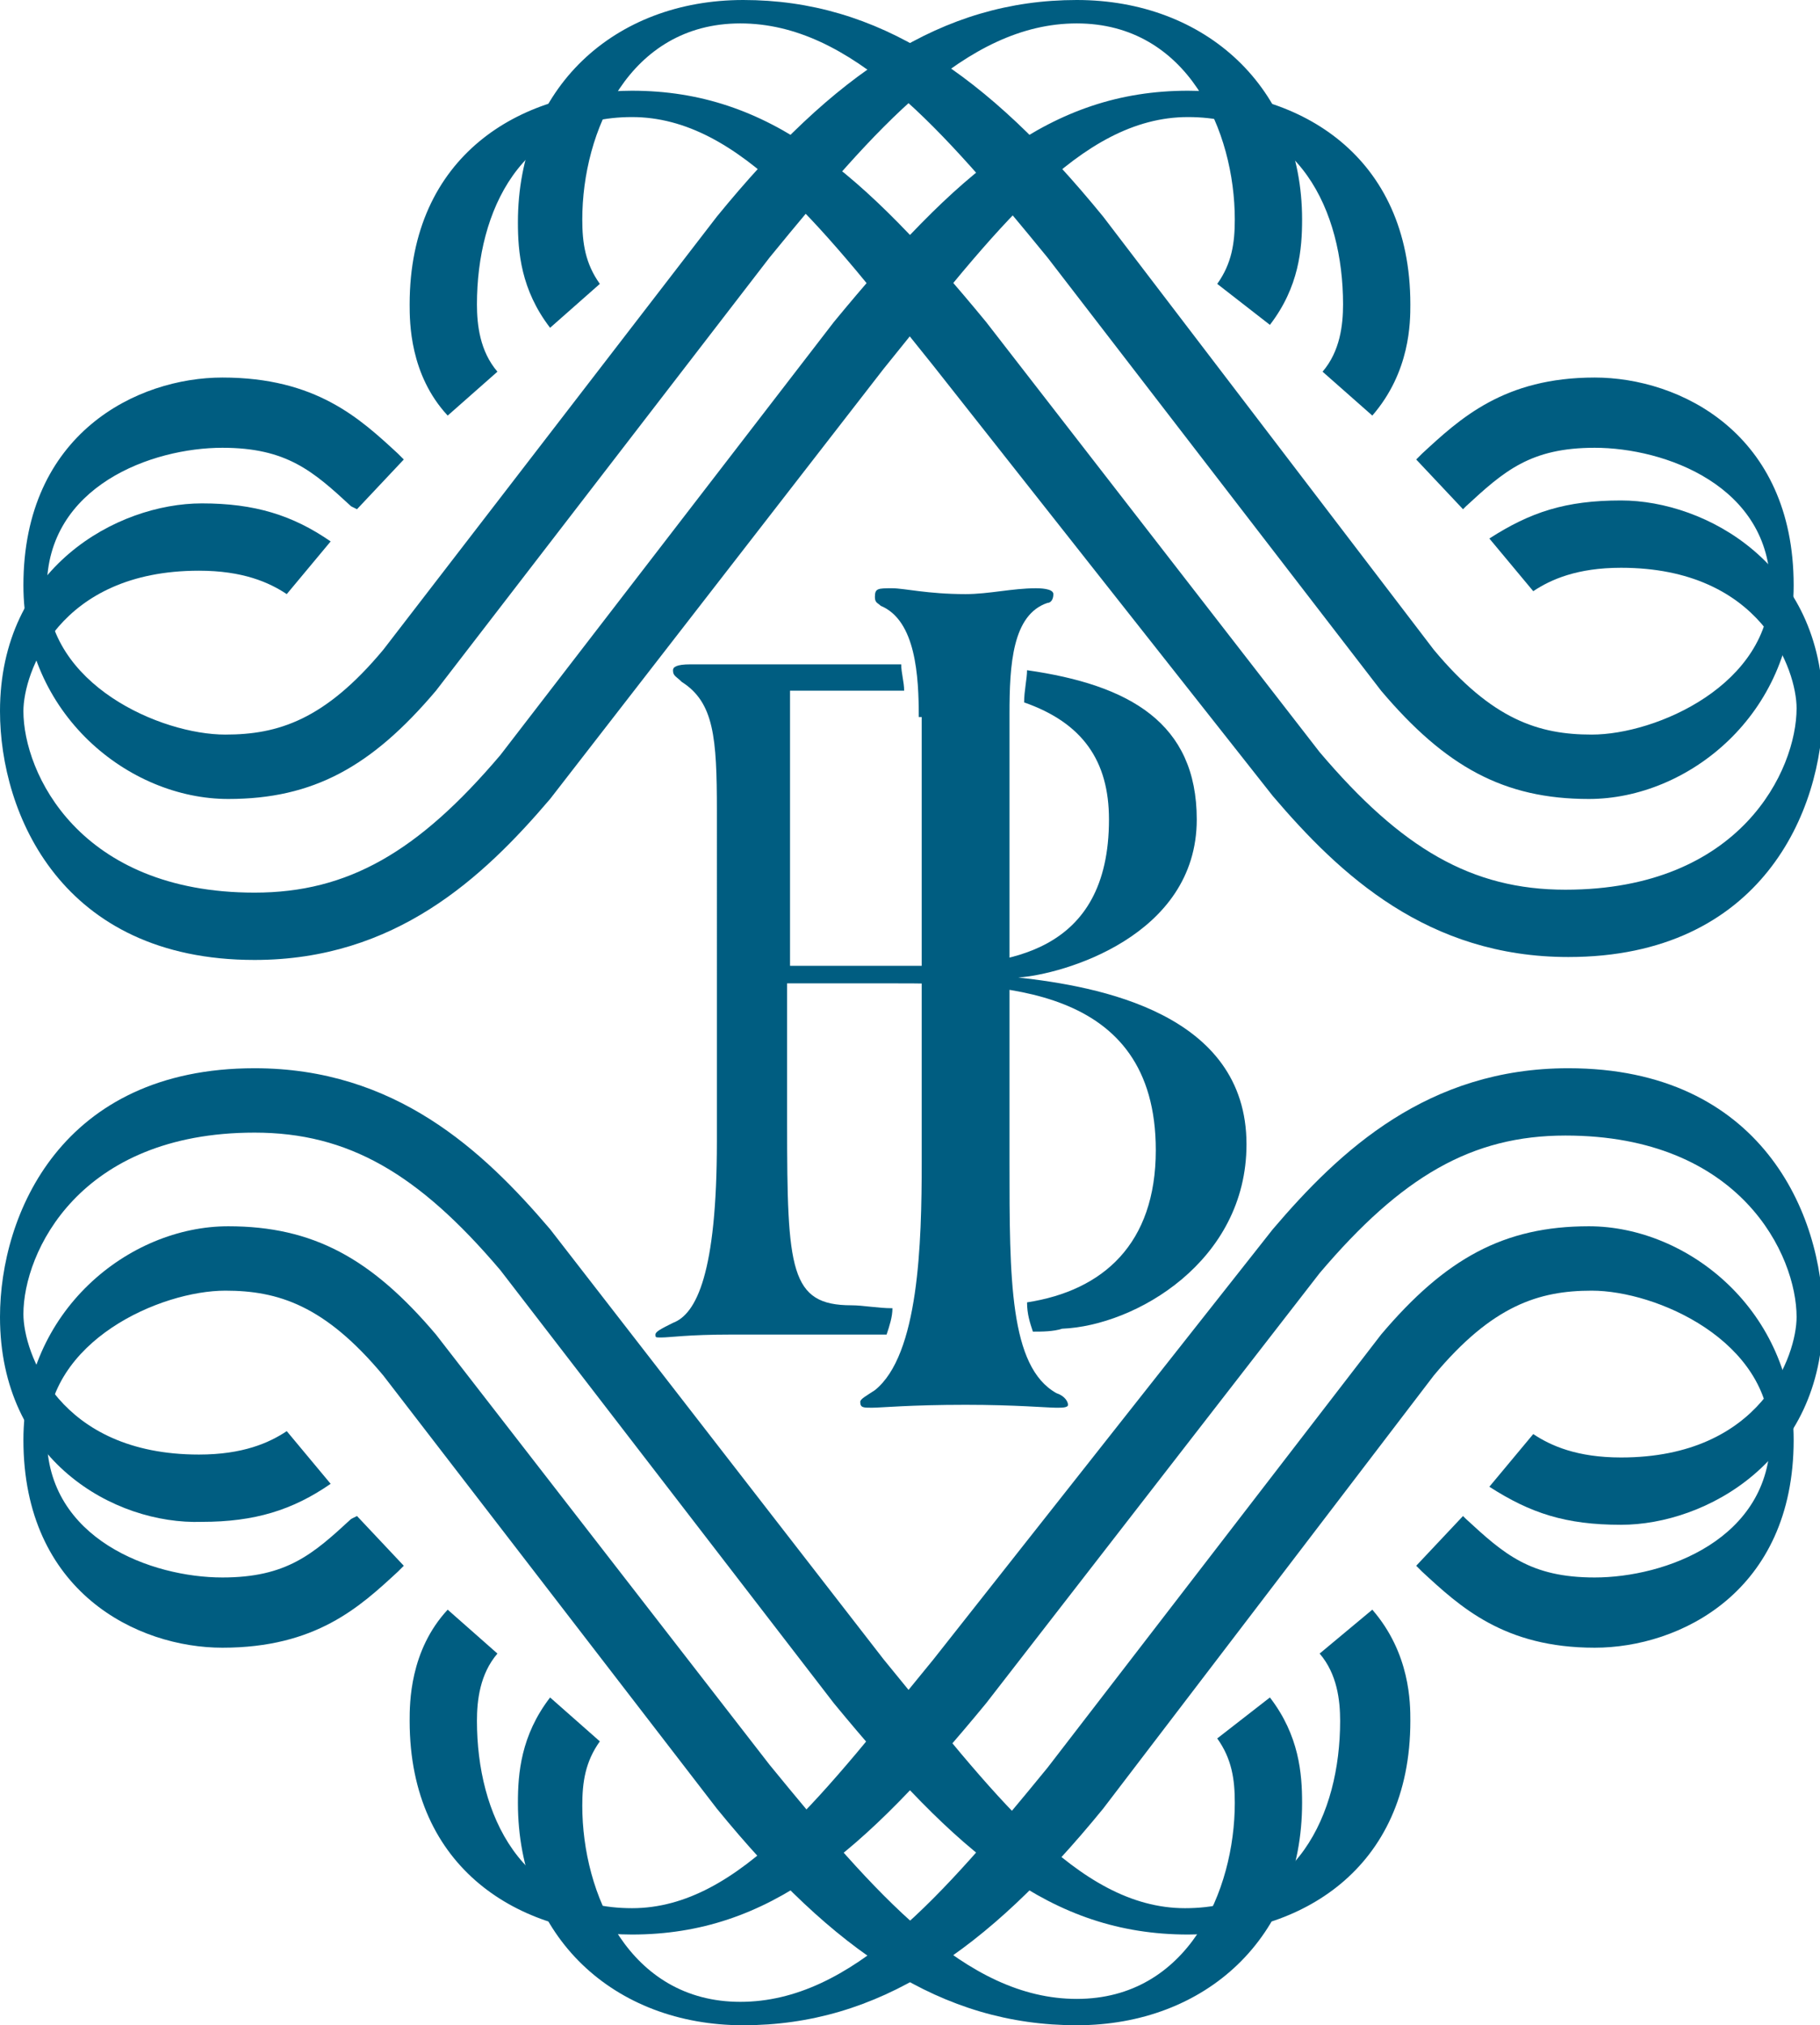
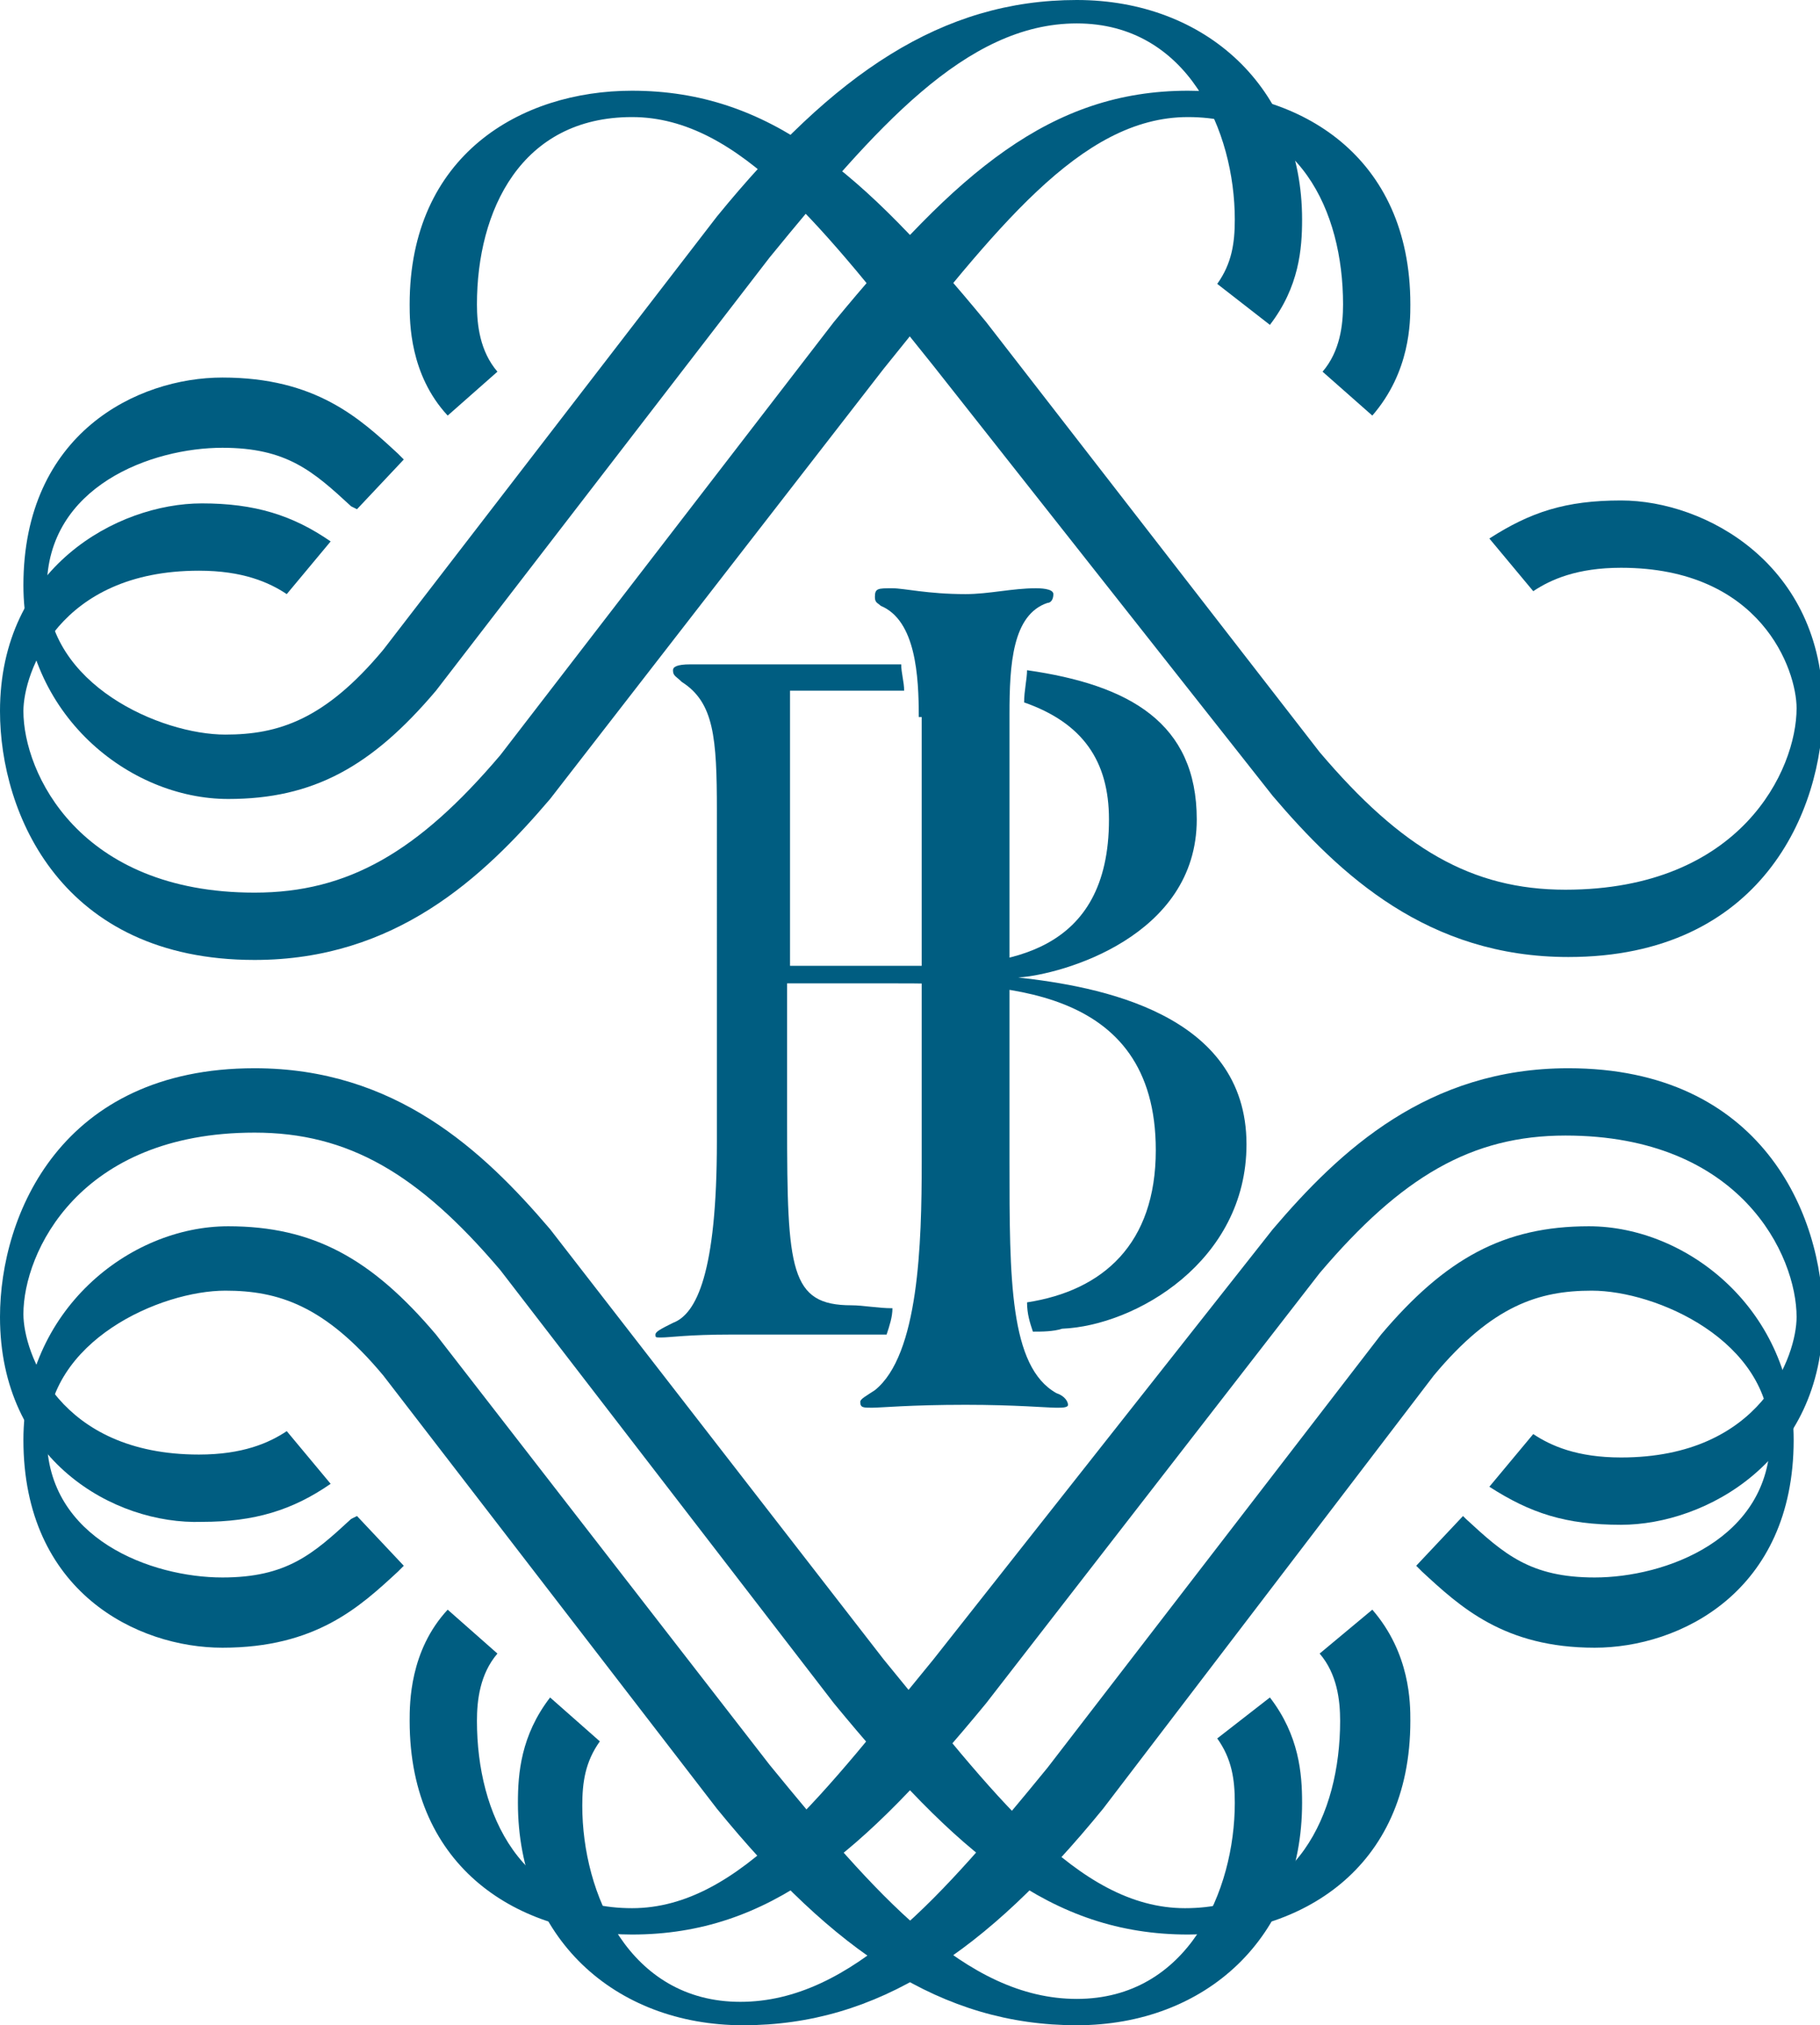
<svg xmlns="http://www.w3.org/2000/svg" version="1.1" id="Layer_1" x="0px" y="0px" viewBox="0 0 62.2 69.2" style="" xml:space="preserve">
  <style type="text/css">
  .st0{fill:#005D81;}
 </style>
  <g>
    <g>
      <path class="st0" d="M13.8,15.7l-0.2-0.2c-1.3-1.2-2.8-2.6-6-2.6c-2.9,0-6.8,1.9-6.8,7.1c0,4.4,3.6,7.3,7,7.3    c2.9,0,4.9-1.1,7.1-3.7l0,0l0,0L26.3,8.8l0,0c3.6-4.4,6.7-8,10.5-8c3.8,0,5.4,3.7,5.4,6.7c0,0.8-0.1,1.5-0.6,2.2l1.8,1.4    c1-1.3,1.1-2.6,1.1-3.6C44.5,3,41.2,0,36.8,0c-4.6,0-8.3,2.5-12.3,7.4l0,0l0,0L13.1,22.2l0,0c-2,2.4-3.6,2.9-5.4,2.9    c-2.2,0-6.1-1.7-6.1-5c0-3.5,3.6-4.8,6-4.8c2.2,0,3.1,0.8,4.4,2l0.2,0.1L13.8,15.7z">
   </path>
      <path class="st0" d="M46.9,14.2c1.3-1.5,1.3-3.2,1.3-3.8c0-5.1-3.8-7.3-7.6-7.3c-4.7,0-7.9,2.8-12.1,7.9l0,0l0,0L17.1,25.8l0,0    c-2.8,3.3-5.2,4.7-8.4,4.7c-6,0-7.9-4.1-7.9-6.2c0-1.3,1.2-4.8,6-4.8c1.5,0,2.4,0.4,3,0.8l1.5-1.8c-1.3-0.9-2.6-1.3-4.4-1.3    c-2.9,0-6.9,2.2-6.9,7.1c0,3.5,2.1,8.5,8.7,8.5c4.8,0,7.8-2.8,10.1-5.5l0,0l0,0l11.4-14.7l0,0C34,7.9,36.9,4,40.6,4    c3.8,0,5.3,3.2,5.3,6.4c0,0.7-0.1,1.6-0.7,2.3L46.9,14.2z">
-    </path>
-       <path class="st0" d="M18.8,11.2c-1-1.3-1.1-2.6-1.1-3.6C17.7,3,21,0,25.4,0c4.6,0,8.3,2.5,12.3,7.4l0,0l0,0L49,22.2l0,0    c2,2.4,3.6,2.9,5.4,2.9c2.2,0,6.1-1.7,6.1-5c0-3.5-3.6-4.8-6-4.8c-2.2,0-3.1,0.8-4.4,2L50,17.4l-1.6-1.7l0.2-0.2    c1.3-1.2,2.8-2.6,5.9-2.6c2.9,0,6.8,1.9,6.8,7.1c0,4.4-3.6,7.3-7,7.3c-2.9,0-4.9-1.1-7.1-3.7l0,0l0,0L35.8,8.8l0,0    c-3.6-4.4-6.7-8-10.5-8c-3.8,0-5.4,3.7-5.4,6.7c0,0.8,0.1,1.5,0.6,2.2L18.8,11.2z">
   </path>
      <path class="st0" d="M15.3,14.2C14,12.8,14,11,14,10.4c0-5.1,3.8-7.3,7.6-7.3c4.7,0,7.9,2.8,12.1,7.9l0,0l0,0l11.4,14.7l0,0    c2.8,3.3,5.2,4.7,8.4,4.7c6,0,7.9-4.1,7.9-6.2c0-1.3-1.2-4.8-6-4.8c-1.5,0-2.4,0.4-3,0.8l-1.5-1.8c1.4-0.9,2.6-1.3,4.5-1.3    c2.9,0,6.9,2.2,6.9,7.1c0,3.5-2.1,8.5-8.7,8.5c-4.8,0-7.8-2.8-10.1-5.5l0,0l0,0L31.9,12.5l0,0C28.2,7.9,25.3,4,21.6,4    c-3.8,0-5.3,3.2-5.3,6.4c0,0.7,0.1,1.6,0.7,2.3L15.3,14.2z">
   </path>
      <path class="st0" d="M13.8,53.5l-0.2,0.2c-1.3,1.2-2.8,2.6-6,2.6c-2.9,0-6.8-1.9-6.8-7.1c0-4.4,3.6-7.3,7-7.3    c2.9,0,4.9,1.1,7.1,3.7l0,0l0,0l11.4,14.7l0,0c3.6,4.4,6.7,8,10.5,8c3.8,0,5.4-3.7,5.4-6.7c0-0.8-0.1-1.5-0.6-2.2l1.8-1.4    c1,1.3,1.1,2.6,1.1,3.6c0,4.6-3.3,7.6-7.7,7.6c-4.6,0-8.3-2.5-12.3-7.4l0,0l0,0L13.1,47l0,0c-2-2.4-3.6-2.9-5.4-2.9    c-2.2,0-6.1,1.7-6.1,5c0,3.5,3.6,4.8,6,4.8c2.2,0,3.1-0.8,4.4-2l0.2-0.1L13.8,53.5z">
   </path>
      <path class="st0" d="M46.9,55c1.3,1.5,1.3,3.2,1.3,3.8c0,5.1-3.8,7.3-7.6,7.3c-4.7,0-7.9-2.8-12.1-7.9l0,0l0,0L17.1,43.4l0,0    c-2.8-3.3-5.2-4.7-8.4-4.7c-6,0-7.9,4.1-7.9,6.2c0,1.3,1.2,4.8,6,4.8c1.5,0,2.4-0.4,3-0.8l1.5,1.8c-1.3,0.9-2.6,1.3-4.4,1.3    C3.9,52.1,0,49.9,0,45c0-3.5,2.1-8.5,8.7-8.5c4.8,0,7.8,2.8,10.1,5.5l0,0l0,0l11.4,14.7l0,0c3.7,4.5,6.6,8.5,10.3,8.5    c3.8,0,5.3-3.2,5.3-6.4c0-0.7-0.1-1.6-0.7-2.3L46.9,55z">
   </path>
      <path class="st0" d="M18.8,58c-1,1.3-1.1,2.6-1.1,3.6c0,4.6,3.3,7.6,7.7,7.6c4.6,0,8.3-2.5,12.3-7.4l0,0l0,0L49,47l0,0    c2-2.4,3.6-2.9,5.4-2.9c2.2,0,6.1,1.7,6.1,5c0,3.5-3.6,4.8-6,4.8c-2.2,0-3.1-0.8-4.4-2L50,51.8l-1.6,1.7l0.2,0.2    c1.3,1.2,2.8,2.6,5.9,2.6c2.9,0,6.8-1.9,6.8-7.1c0-4.4-3.6-7.3-7-7.3c-2.9,0-4.9,1.1-7.1,3.7l0,0l0,0L35.8,60.4l0,0    c-3.6,4.4-6.7,8-10.5,8c-3.8,0-5.4-3.7-5.4-6.7c0-0.8,0.1-1.5,0.6-2.2L18.8,58z">
   </path>
      <path class="st0" d="M15.3,55C14,56.4,14,58.2,14,58.8c0,5.1,3.8,7.3,7.6,7.3c4.7,0,7.9-2.8,12.1-7.9l0,0l0,0l11.4-14.7l0,0    c2.8-3.3,5.2-4.7,8.4-4.7c6,0,7.9,4.1,7.9,6.2c0,1.3-1.2,4.8-6,4.8c-1.5,0-2.4-0.4-3-0.8l-1.5,1.8c1.4,0.9,2.6,1.3,4.5,1.3    c2.9,0,6.9-2.2,6.9-7.1c0-3.5-2.1-8.5-8.7-8.5c-4.8,0-7.8,2.8-10.1,5.5l0,0l0,0L31.9,56.7l0,0c-3.7,4.5-6.6,8.5-10.3,8.5    c-3.8,0-5.3-3.2-5.3-6.4c0-0.7,0.1-1.6,0.7-2.3L15.3,55z">
   </path>
      <path class="st0" d="M31.4,24.5c0-1.4-0.1-3.3-1.3-3.8c-0.1-0.1-0.2-0.1-0.2-0.3c0-0.3,0.1-0.3,0.6-0.3c0.4,0,1.2,0.2,2.5,0.2    c0.8,0,1.6-0.2,2.4-0.2c0.1,0,0.6,0,0.6,0.2c0,0.2-0.1,0.3-0.2,0.3c-1.2,0.4-1.3,2.1-1.3,3.8v15.3c0,4,0,7,1.6,7.9    c0.3,0.1,0.4,0.3,0.4,0.4c0,0.1-0.2,0.1-0.4,0.1c-0.3,0-1.4-0.1-3.1-0.1c-1.9,0-2.9,0.1-3.2,0.1c-0.3,0-0.4,0-0.4-0.2    c0-0.1,0.2-0.2,0.5-0.4c1.5-1.2,1.6-5,1.6-7.8V24.5z">
   </path>
      <path class="st0" d="M34.8,33.4L34.8,33.4c1.5-0.1,6.1-1.4,6.1-5.4c0-3.3-2.3-4.6-5.8-5.1c0,0.3-0.1,0.7-0.1,1.1    c2,0.7,2.9,2,2.9,4c0,4.6-3.5,5-6.3,5h-4.6v-9.4h3.9c0-0.3-0.1-0.6-0.1-0.9c-0.3,0-0.7,0-1.1,0h-6.1c-0.5,0-0.6,0.1-0.6,0.2    c0,0.2,0.1,0.2,0.3,0.4c1.1,0.7,1.2,1.9,1.2,4.4V39c0,4.5-0.7,5.9-1.5,6.2c-0.4,0.2-0.6,0.3-0.6,0.4c0,0.1,0,0.1,0.2,0.1    c0.3,0,0.9-0.1,2.4-0.1H29c0.5,0,0.9,0,1.3,0c0.1-0.3,0.2-0.6,0.2-0.9c-0.5,0-1-0.1-1.4-0.1c-2.1,0-2.2-1.2-2.2-6.2v-4.8h3.6    c3.6,0,9,0,9,5.7c0,3.2-1.8,4.8-4.4,5.2c0,0.4,0.1,0.7,0.2,1c0.3,0,0.7,0,1-0.1c2.5-0.1,6.3-2.3,6.3-6.3    C42.6,34.6,37.5,33.7,34.8,33.4">
   </path>
    </g>
  </g>
</svg>